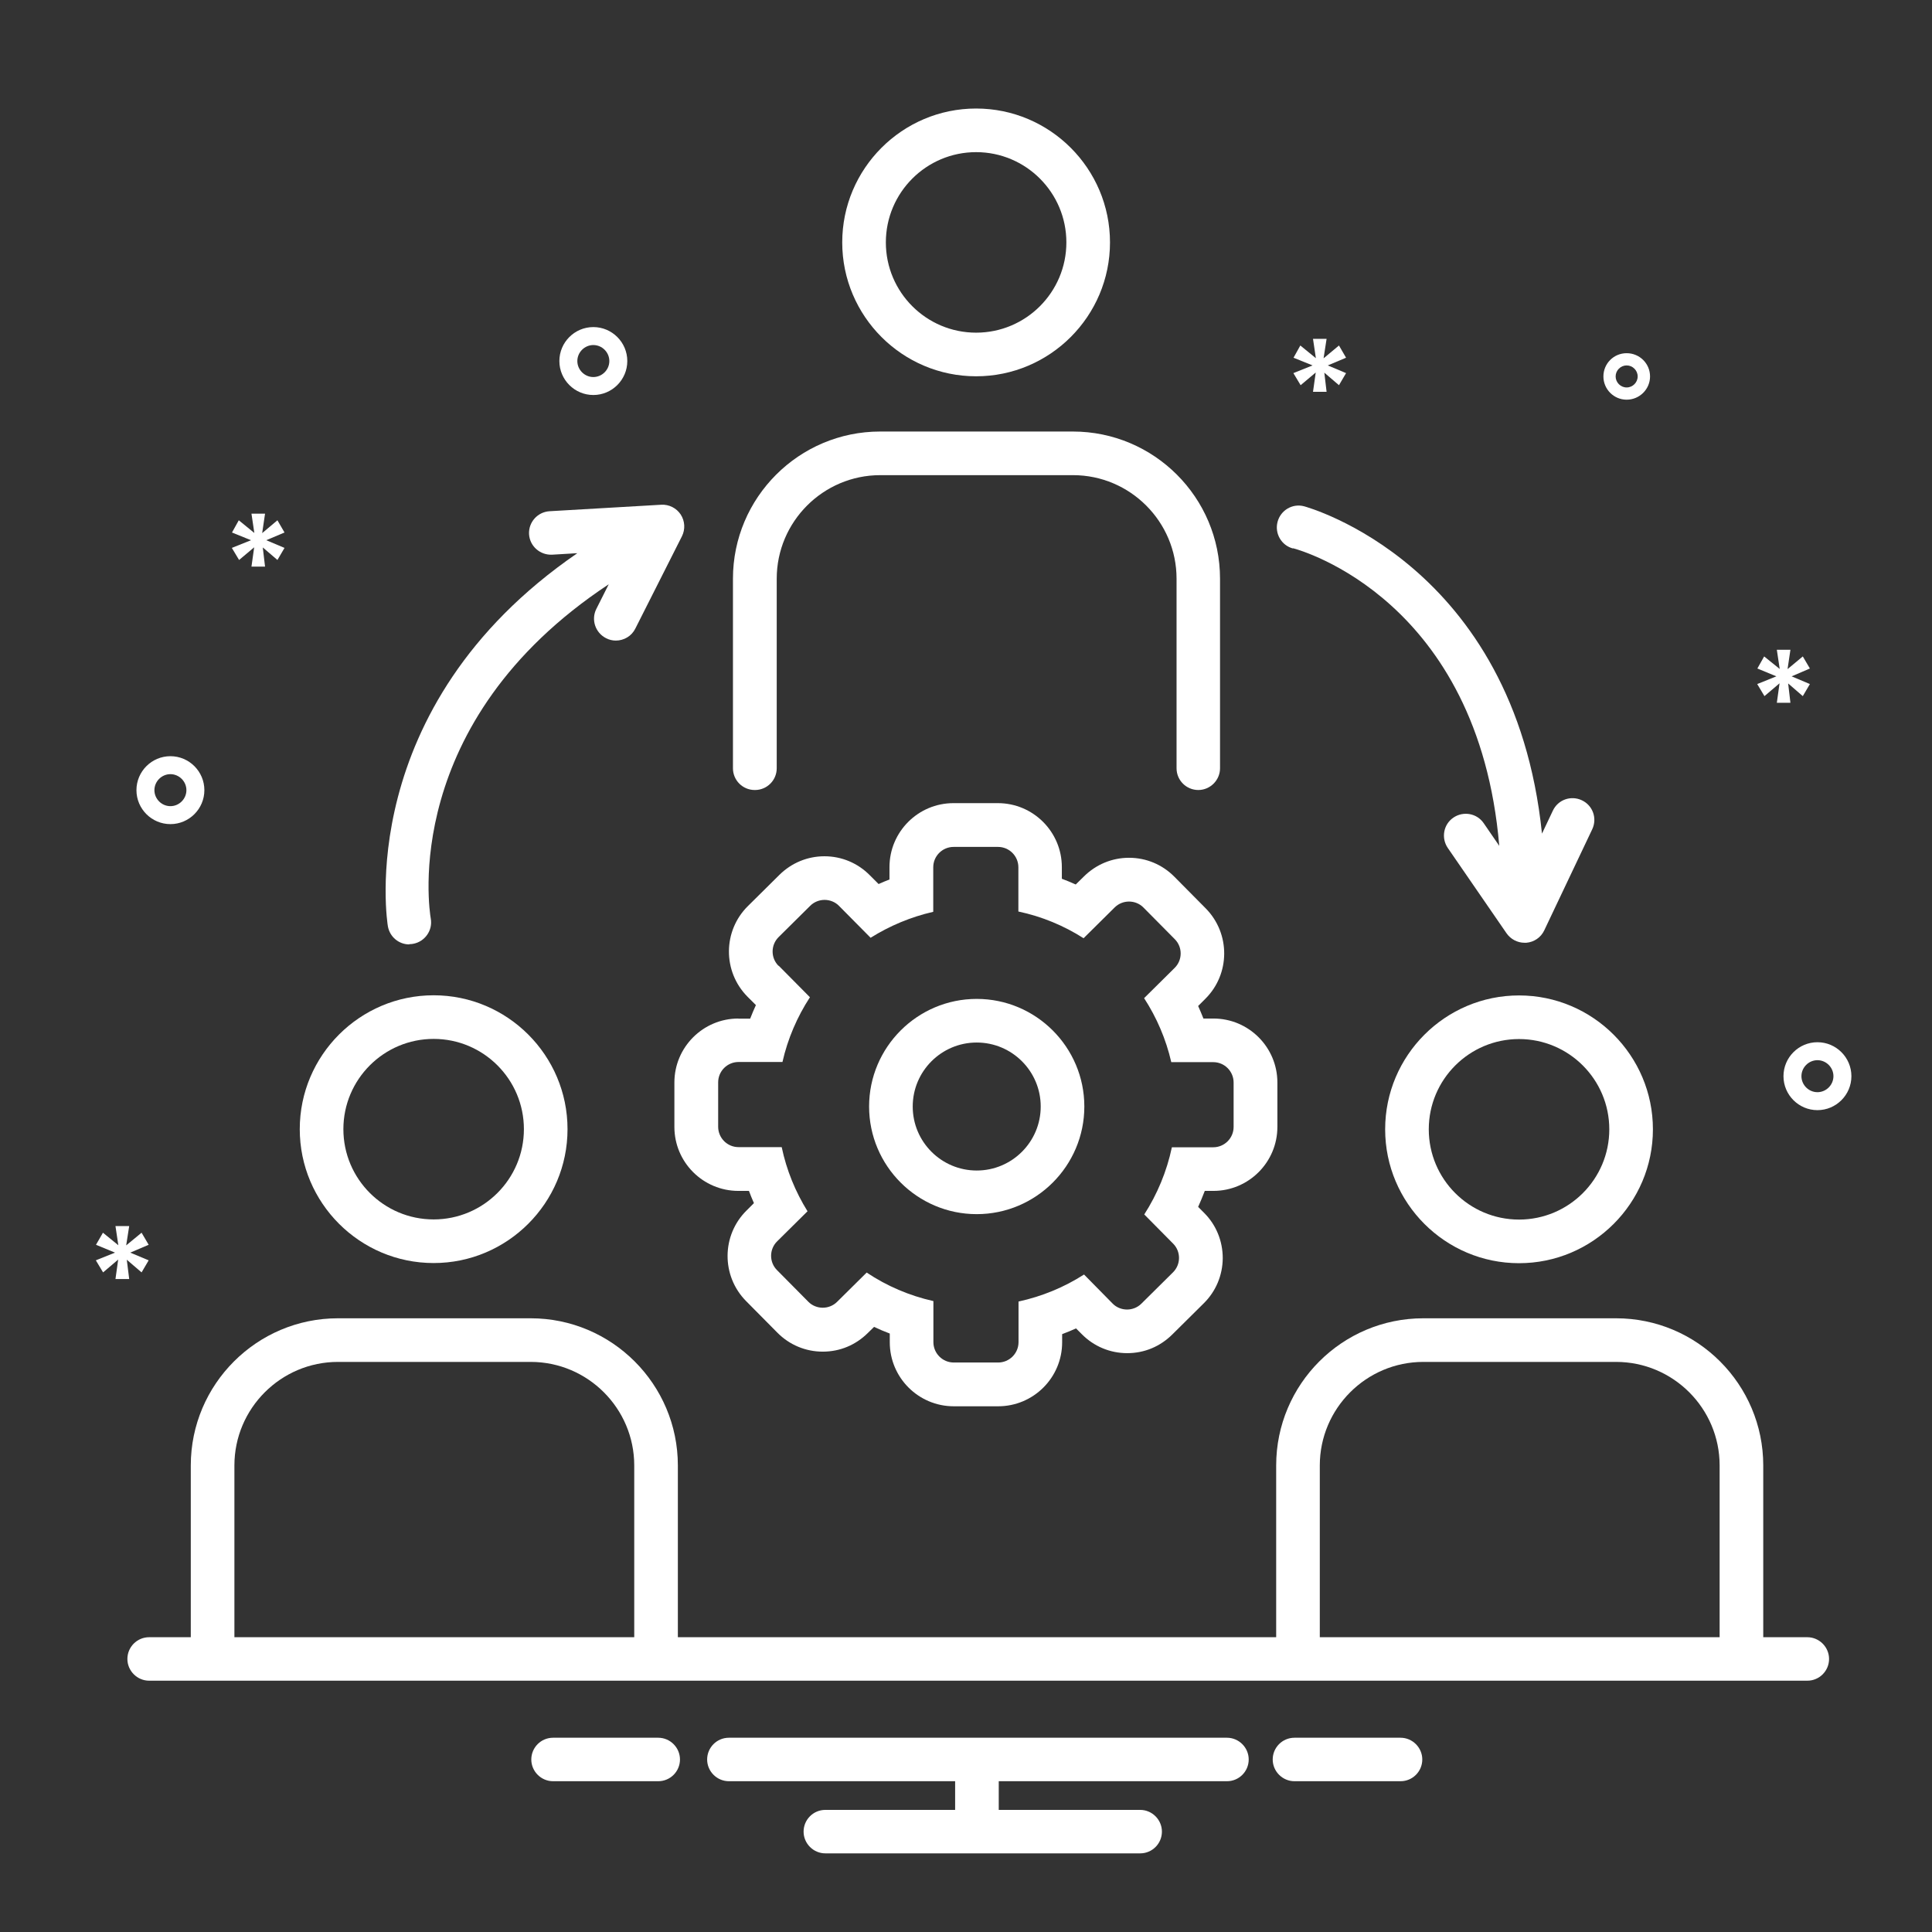
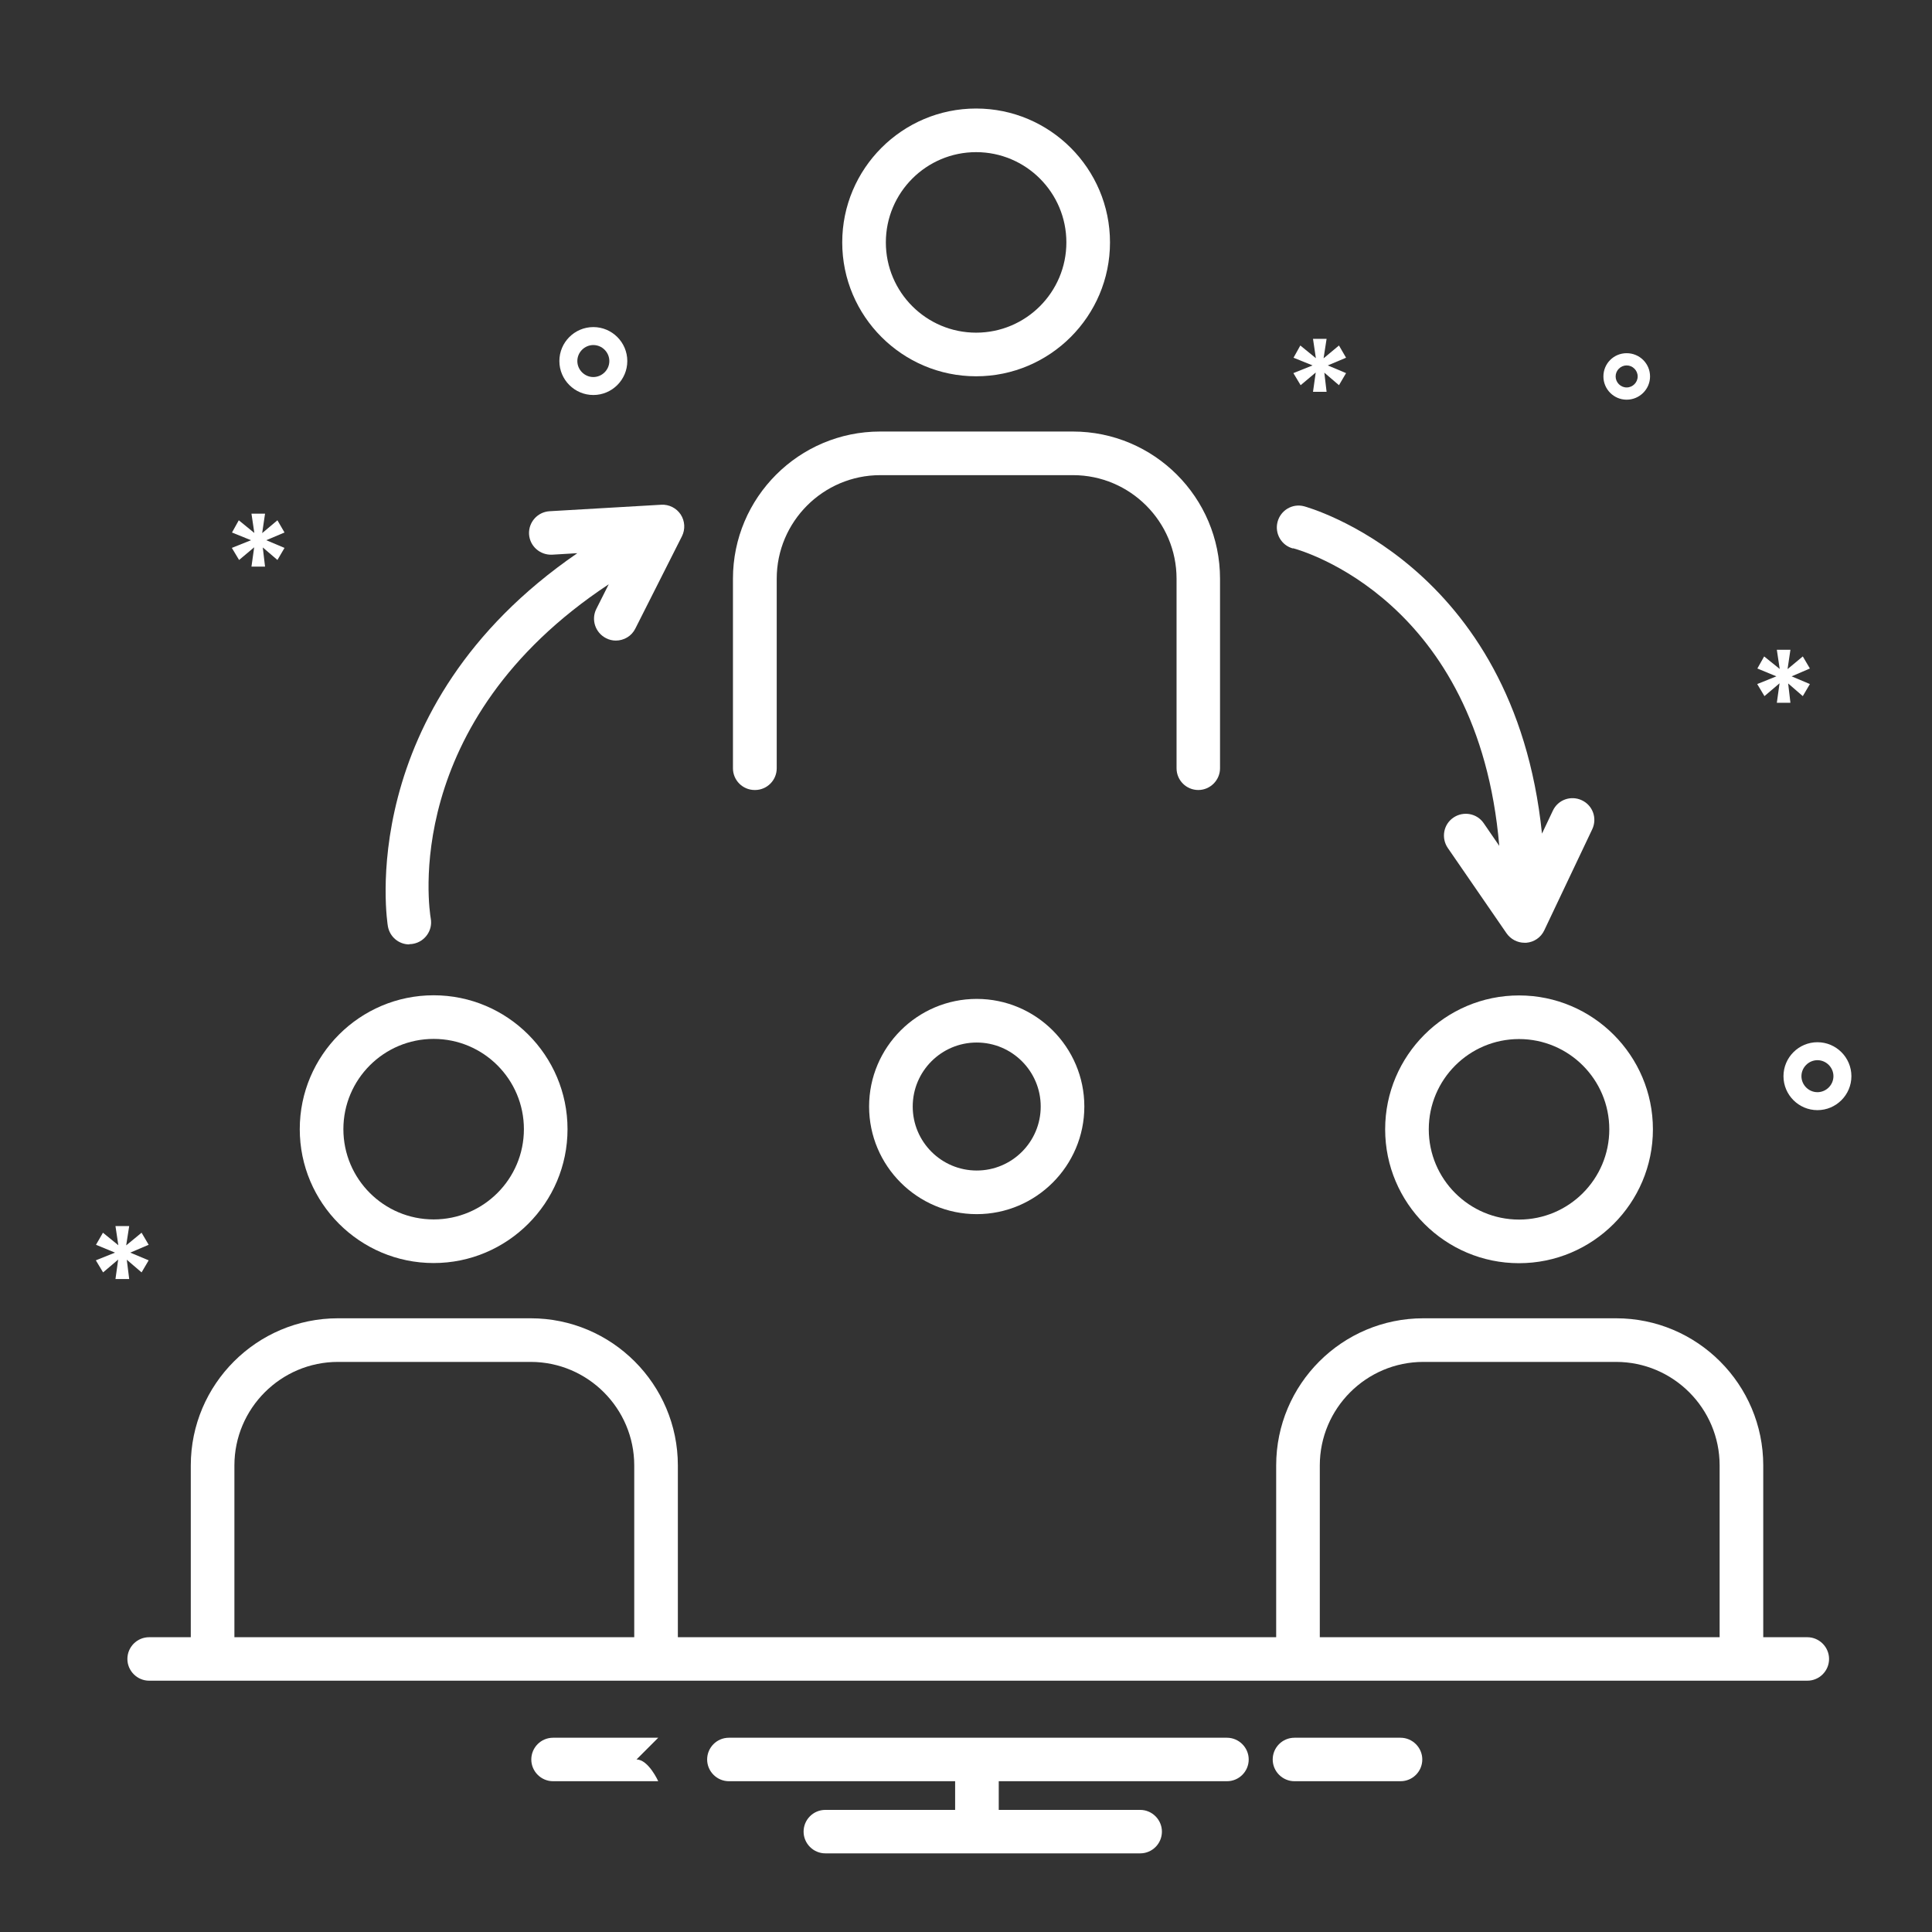
<svg xmlns="http://www.w3.org/2000/svg" id="Layer_1" viewBox="0 0 128 128">
  <rect x="0" y="0" width="128" height="128" fill="#333333" stroke="none" />
  <defs>
    <style>.cls-1{fill:#fff;}</style>
  </defs>
  <path class="cls-1" d="M81.29,115.13H48.29c-.8,0-1.44,.65-1.44,1.44s.65,1.44,1.44,1.44h14.99v1.9h-8.6c-.8,0-1.44,.65-1.44,1.44s.65,1.44,1.44,1.44h20.86c.8,0,1.44-.65,1.44-1.44s-.65-1.44-1.44-1.44h-9.37v-1.9h15.12c.8,0,1.44-.65,1.44-1.44s-.65-1.44-1.44-1.44Z" />
-   <path class="cls-1" d="M43.61,115.13h-6.97c-.8,0-1.44,.65-1.44,1.44s.65,1.44,1.44,1.44h6.97c.8,0,1.44-.65,1.44-1.44s-.65-1.44-1.44-1.44Z" />
+   <path class="cls-1" d="M43.61,115.13h-6.97c-.8,0-1.44,.65-1.44,1.44s.65,1.44,1.44,1.44h6.97s-.65-1.44-1.44-1.44Z" />
  <path class="cls-1" d="M92.79,115.13h-7.03c-.8,0-1.44,.65-1.44,1.44s.65,1.44,1.44,1.44h7.03c.8,0,1.44-.65,1.44-1.44s-.65-1.44-1.44-1.44Z" />
  <path class="cls-1" d="M119.74,108.47h-2.92v-11.38c0-5.37-4.37-9.75-9.75-9.75h-12.77c-5.38,0-9.75,4.37-9.75,9.75v11.38H44.91v-11.38c0-5.37-4.37-9.75-9.75-9.75h-12.77c-5.37,0-9.75,4.37-9.75,9.75v11.38h-2.76c-.8,0-1.44,.65-1.44,1.44s.65,1.44,1.44,1.44H119.74c.8,0,1.44-.65,1.44-1.44s-.65-1.44-1.44-1.44Zm-77.72,0H15.53v-11.38c0-3.78,3.08-6.86,6.86-6.86h12.77c3.78,0,6.86,3.08,6.86,6.86v11.38Zm71.91,0h-26.49v-11.38c0-3.78,3.08-6.86,6.86-6.86h12.77c3.78,0,6.86,3.08,6.86,6.86v11.38Z" />
  <path class="cls-1" d="M100.64,65.95c-4.89,0-8.87,3.98-8.87,8.87s3.98,8.87,8.87,8.87,8.87-3.98,8.87-8.87-3.98-8.87-8.87-8.87Zm0,14.85c-3.3,0-5.98-2.68-5.98-5.98s2.68-5.98,5.98-5.98,5.98,2.68,5.98,5.98-2.68,5.98-5.98,5.98Z" />
  <path class="cls-1" d="M28.73,83.68c4.89,0,8.87-3.98,8.87-8.87s-3.98-8.87-8.87-8.87-8.87,3.98-8.87,8.87,3.98,8.87,8.87,8.87Zm0-14.85c3.3,0,5.98,2.68,5.98,5.98s-2.68,5.98-5.98,5.98-5.98-2.68-5.98-5.98,2.68-5.98,5.98-5.98Z" />
  <path class="cls-1" d="M64.71,80.44c3.93,0,7.13-3.2,7.13-7.13s-3.2-7.13-7.13-7.13-7.13,3.2-7.13,7.13,3.2,7.13,7.13,7.13Zm0-11.37c2.34,0,4.24,1.9,4.24,4.24s-1.9,4.24-4.24,4.24-4.24-1.9-4.24-4.24,1.9-4.24,4.24-4.24Z" />
  <path class="cls-1" d="M64.67,24.93c4.89,0,8.87-3.98,8.87-8.87s-3.98-8.87-8.87-8.87-8.87,3.98-8.87,8.87,3.98,8.87,8.87,8.87Zm0-14.85c3.3,0,5.98,2.68,5.98,5.98s-2.68,5.98-5.98,5.98-5.98-2.68-5.98-5.98,2.68-5.98,5.98-5.98Z" />
  <path class="cls-1" d="M50.02,52.34c.8,0,1.44-.65,1.44-1.44v-12.56c0-3.78,3.08-6.86,6.86-6.86h12.77c3.78,0,6.86,3.08,6.86,6.86v12.56c0,.8,.65,1.44,1.44,1.44s1.44-.65,1.44-1.44v-12.56c0-5.38-4.37-9.75-9.75-9.75h-12.77c-5.37,0-9.75,4.37-9.75,9.75v12.56c0,.8,.65,1.44,1.44,1.44Z" />
  <path class="cls-1" d="M27.12,62.55c.08,0,.17,0,.25-.02,.78-.14,1.31-.89,1.17-1.67-.1-.57-2.05-13,11.79-22.15l-.82,1.63c-.36,.71-.07,1.58,.64,1.94,.21,.11,.43,.16,.65,.16,.53,0,1.04-.29,1.29-.79l3.09-6.12c.23-.46,.2-1.01-.08-1.44-.28-.43-.78-.68-1.29-.65l-7.4,.43c-.8,.05-1.4,.73-1.36,1.52,.05,.8,.73,1.39,1.52,1.36l1.68-.1c-14.93,10.25-12.58,24.57-12.55,24.73,.13,.7,.73,1.19,1.42,1.19Z" />
  <path class="cls-1" d="M85.66,36.32c.54,.14,12.28,3.43,13.67,19.72l-1.03-1.5c-.45-.66-1.35-.82-2.01-.37-.66,.45-.82,1.35-.37,2.01l3.89,5.65c.27,.39,.72,.63,1.19,.63,.04,0,.08,0,.12,0,.51-.04,.97-.35,1.19-.82l3.18-6.7c.34-.72,.04-1.58-.69-1.92-.72-.34-1.58-.04-1.92,.69l-.72,1.52c-1.84-17.91-15.62-21.65-15.77-21.69-.77-.2-1.55,.27-1.75,1.04-.2,.77,.26,1.56,1.03,1.76Z" />
-   <path class="cls-1" d="M48.92,67.48c-2.34,0-4.24,1.9-4.24,4.24v2.94c0,2.34,1.9,4.24,4.24,4.24h.7c.1,.27,.21,.54,.33,.81l-.49,.49c-1.66,1.64-1.68,4.33-.03,6l2.07,2.09c.8,.81,1.87,1.26,3.01,1.26s2.18-.44,2.98-1.23l.42-.41c.34,.16,.69,.31,1.04,.44v.58c0,2.34,1.9,4.24,4.24,4.24h2.94c2.34,0,4.24-1.9,4.24-4.24v-.54c.31-.12,.62-.24,.92-.38l.38,.38c.8,.81,1.87,1.26,3.01,1.26s2.18-.44,2.98-1.23l2.09-2.07c.81-.8,1.25-1.86,1.26-2.99,0-1.13-.43-2.2-1.23-3l-.4-.4c.16-.35,.3-.7,.44-1.06h.57c2.34,0,4.24-1.9,4.24-4.24v-2.94c0-2.34-1.9-4.24-4.24-4.24h-.66c-.11-.28-.23-.56-.35-.83l.47-.47c1.66-1.64,1.68-4.33,.03-6l-2.07-2.09c-.8-.81-1.87-1.26-3.01-1.26-1.12,0-2.18,.44-2.98,1.23l-.55,.54c-.3-.14-.61-.26-.92-.38v-.77c0-2.34-1.9-4.24-4.24-4.24h-2.94c-2.34,0-4.24,1.9-4.24,4.24v.82c-.24,.09-.48,.19-.72,.3l-.58-.58c-.8-.81-1.87-1.26-3.01-1.26-1.12,0-2.18,.44-2.98,1.23l-2.09,2.07c-1.66,1.64-1.68,4.33-.03,6l.56,.56c-.14,.3-.26,.6-.38,.9h-.78Zm2.66-3.49c-.53-.53-.52-1.39,.01-1.91l2.09-2.07c.26-.26,.61-.39,.95-.39s.7,.13,.96,.4l2.09,2.11c1.26-.79,2.66-1.38,4.15-1.72v-2.95c0-.75,.61-1.35,1.35-1.35h2.94c.75,0,1.35,.61,1.35,1.35v2.93c1.56,.33,3.02,.94,4.32,1.77l2.06-2.04c.26-.26,.61-.39,.95-.39s.7,.13,.96,.4l2.07,2.09c.53,.53,.52,1.39-.01,1.91l-2.02,2c.83,1.28,1.45,2.71,1.8,4.24h2.78c.75,0,1.35,.61,1.35,1.35v2.94c0,.75-.61,1.35-1.35,1.35h-2.74c-.34,1.61-.97,3.11-1.83,4.45l1.91,1.93c.53,.53,.52,1.39-.01,1.91l-2.09,2.07c-.26,.26-.61,.39-.95,.39s-.7-.13-.96-.4l-1.89-1.92c-1.31,.84-2.78,1.45-4.34,1.79v2.69c0,.75-.61,1.35-1.35,1.35h-2.94c-.75,0-1.35-.61-1.35-1.35v-2.72c-1.6-.36-3.09-1-4.42-1.89l-1.96,1.94c-.26,.26-.61,.39-.95,.39s-.7-.13-.96-.4l-2.07-2.09c-.53-.53-.52-1.39,.01-1.91l2.01-1.99c-.8-1.29-1.39-2.72-1.71-4.25h-2.86c-.75,0-1.35-.61-1.35-1.35v-2.94c0-.75,.61-1.35,1.35-1.35h2.91c.35-1.55,.98-3,1.82-4.29l-2.07-2.09Z" />
  <polygon class="cls-1" points="86.17 25.52 87.17 24.68 86.99 25.96 87.89 25.96 87.74 24.69 88.71 25.52 89.18 24.72 87.97 24.21 89.18 23.7 88.71 22.89 87.69 23.74 87.89 22.45 86.99 22.45 87.18 23.73 86.15 22.89 85.7 23.7 86.96 24.21 85.69 24.72 86.17 25.52" />
  <polygon class="cls-1" points="116.9 46.12 117.9 45.27 117.72 46.56 118.62 46.56 118.47 45.28 119.44 46.12 119.91 45.32 118.7 44.81 119.91 44.29 119.44 43.49 118.43 44.33 118.62 43.05 117.72 43.05 117.91 44.32 116.88 43.49 116.43 44.29 117.69 44.81 116.42 45.32 116.9 46.12" />
  <polygon class="cls-1" points="8.56 84.74 8.4 83.46 9.38 84.3 9.85 83.5 8.63 82.99 9.85 82.47 9.38 81.67 8.36 82.51 8.56 81.23 7.65 81.23 7.84 82.5 6.82 81.67 6.36 82.47 7.62 82.99 6.35 83.5 6.83 84.3 7.83 83.45 7.65 84.74 8.56 84.74" />
  <polygon class="cls-1" points="15.84 37.1 16.84 36.26 16.66 37.54 17.56 37.54 17.41 36.27 18.38 37.1 18.85 36.3 17.64 35.79 18.85 35.28 18.38 34.47 17.37 35.32 17.56 34.03 16.66 34.03 16.85 35.31 15.82 34.47 15.37 35.28 16.63 35.79 15.36 36.3 15.84 37.1" />
  <path class="cls-1" d="M107.77,26.48c.85,0,1.55-.69,1.55-1.54s-.69-1.54-1.55-1.54-1.54,.69-1.54,1.54,.69,1.54,1.54,1.54Zm0-2.27c.4,0,.73,.33,.73,.73s-.33,.73-.73,.73-.73-.33-.73-.73,.33-.73,.73-.73Z" />
  <path class="cls-1" d="M39.31,26.17c1.24,0,2.25-1.01,2.25-2.25s-1.01-2.25-2.25-2.25-2.25,1.01-2.25,2.25,1.01,2.25,2.25,2.25Zm0-3.31c.58,0,1.06,.48,1.06,1.06s-.48,1.06-1.06,1.06-1.06-.48-1.06-1.06,.48-1.06,1.06-1.06Z" />
-   <path class="cls-1" d="M11.29,54.6c1.24,0,2.25-1.01,2.25-2.25s-1.01-2.25-2.25-2.25-2.25,1.01-2.25,2.25,1.01,2.25,2.25,2.25Zm0-3.31c.58,0,1.06,.48,1.06,1.06s-.48,1.06-1.06,1.06-1.06-.48-1.06-1.06,.48-1.06,1.06-1.06Z" />
  <path class="cls-1" d="M120.41,69.05c-1.24,0-2.25,1.01-2.25,2.25s1.01,2.25,2.25,2.25,2.25-1.01,2.25-2.25-1.01-2.25-2.25-2.25Zm0,3.31c-.58,0-1.06-.48-1.06-1.06s.48-1.06,1.06-1.06,1.06,.48,1.06,1.06-.48,1.06-1.06,1.06Z" />
</svg>